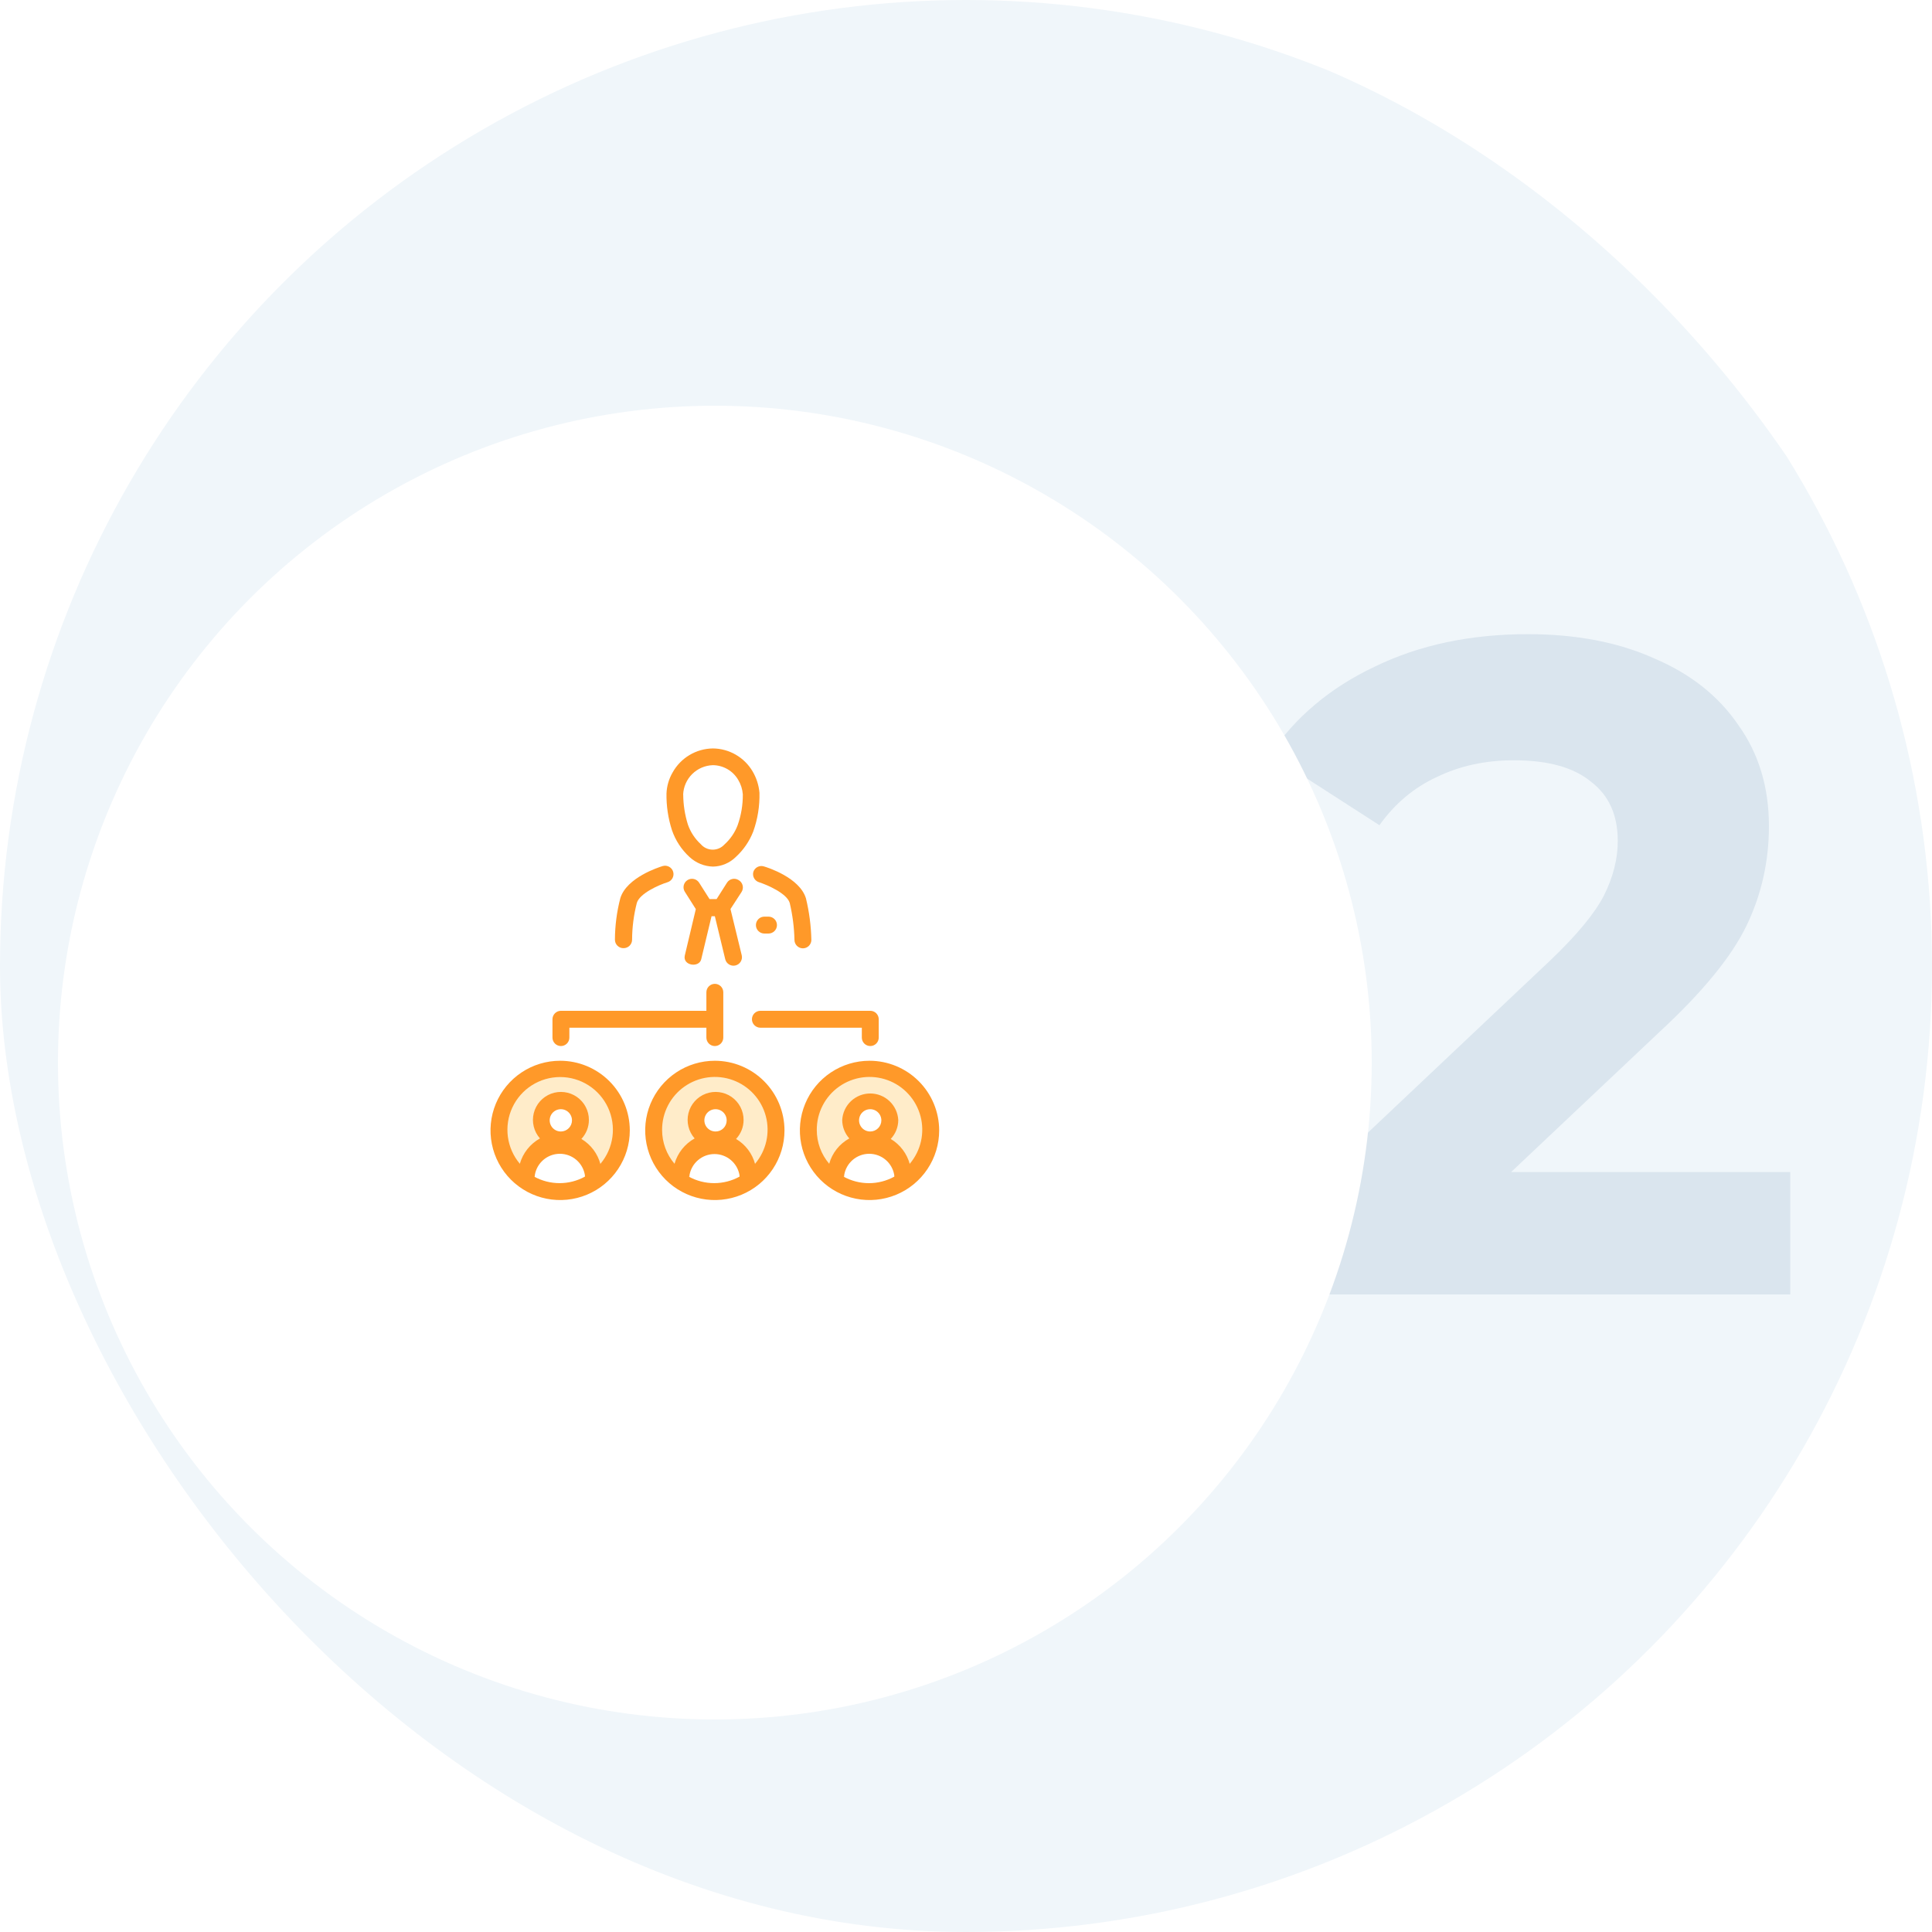
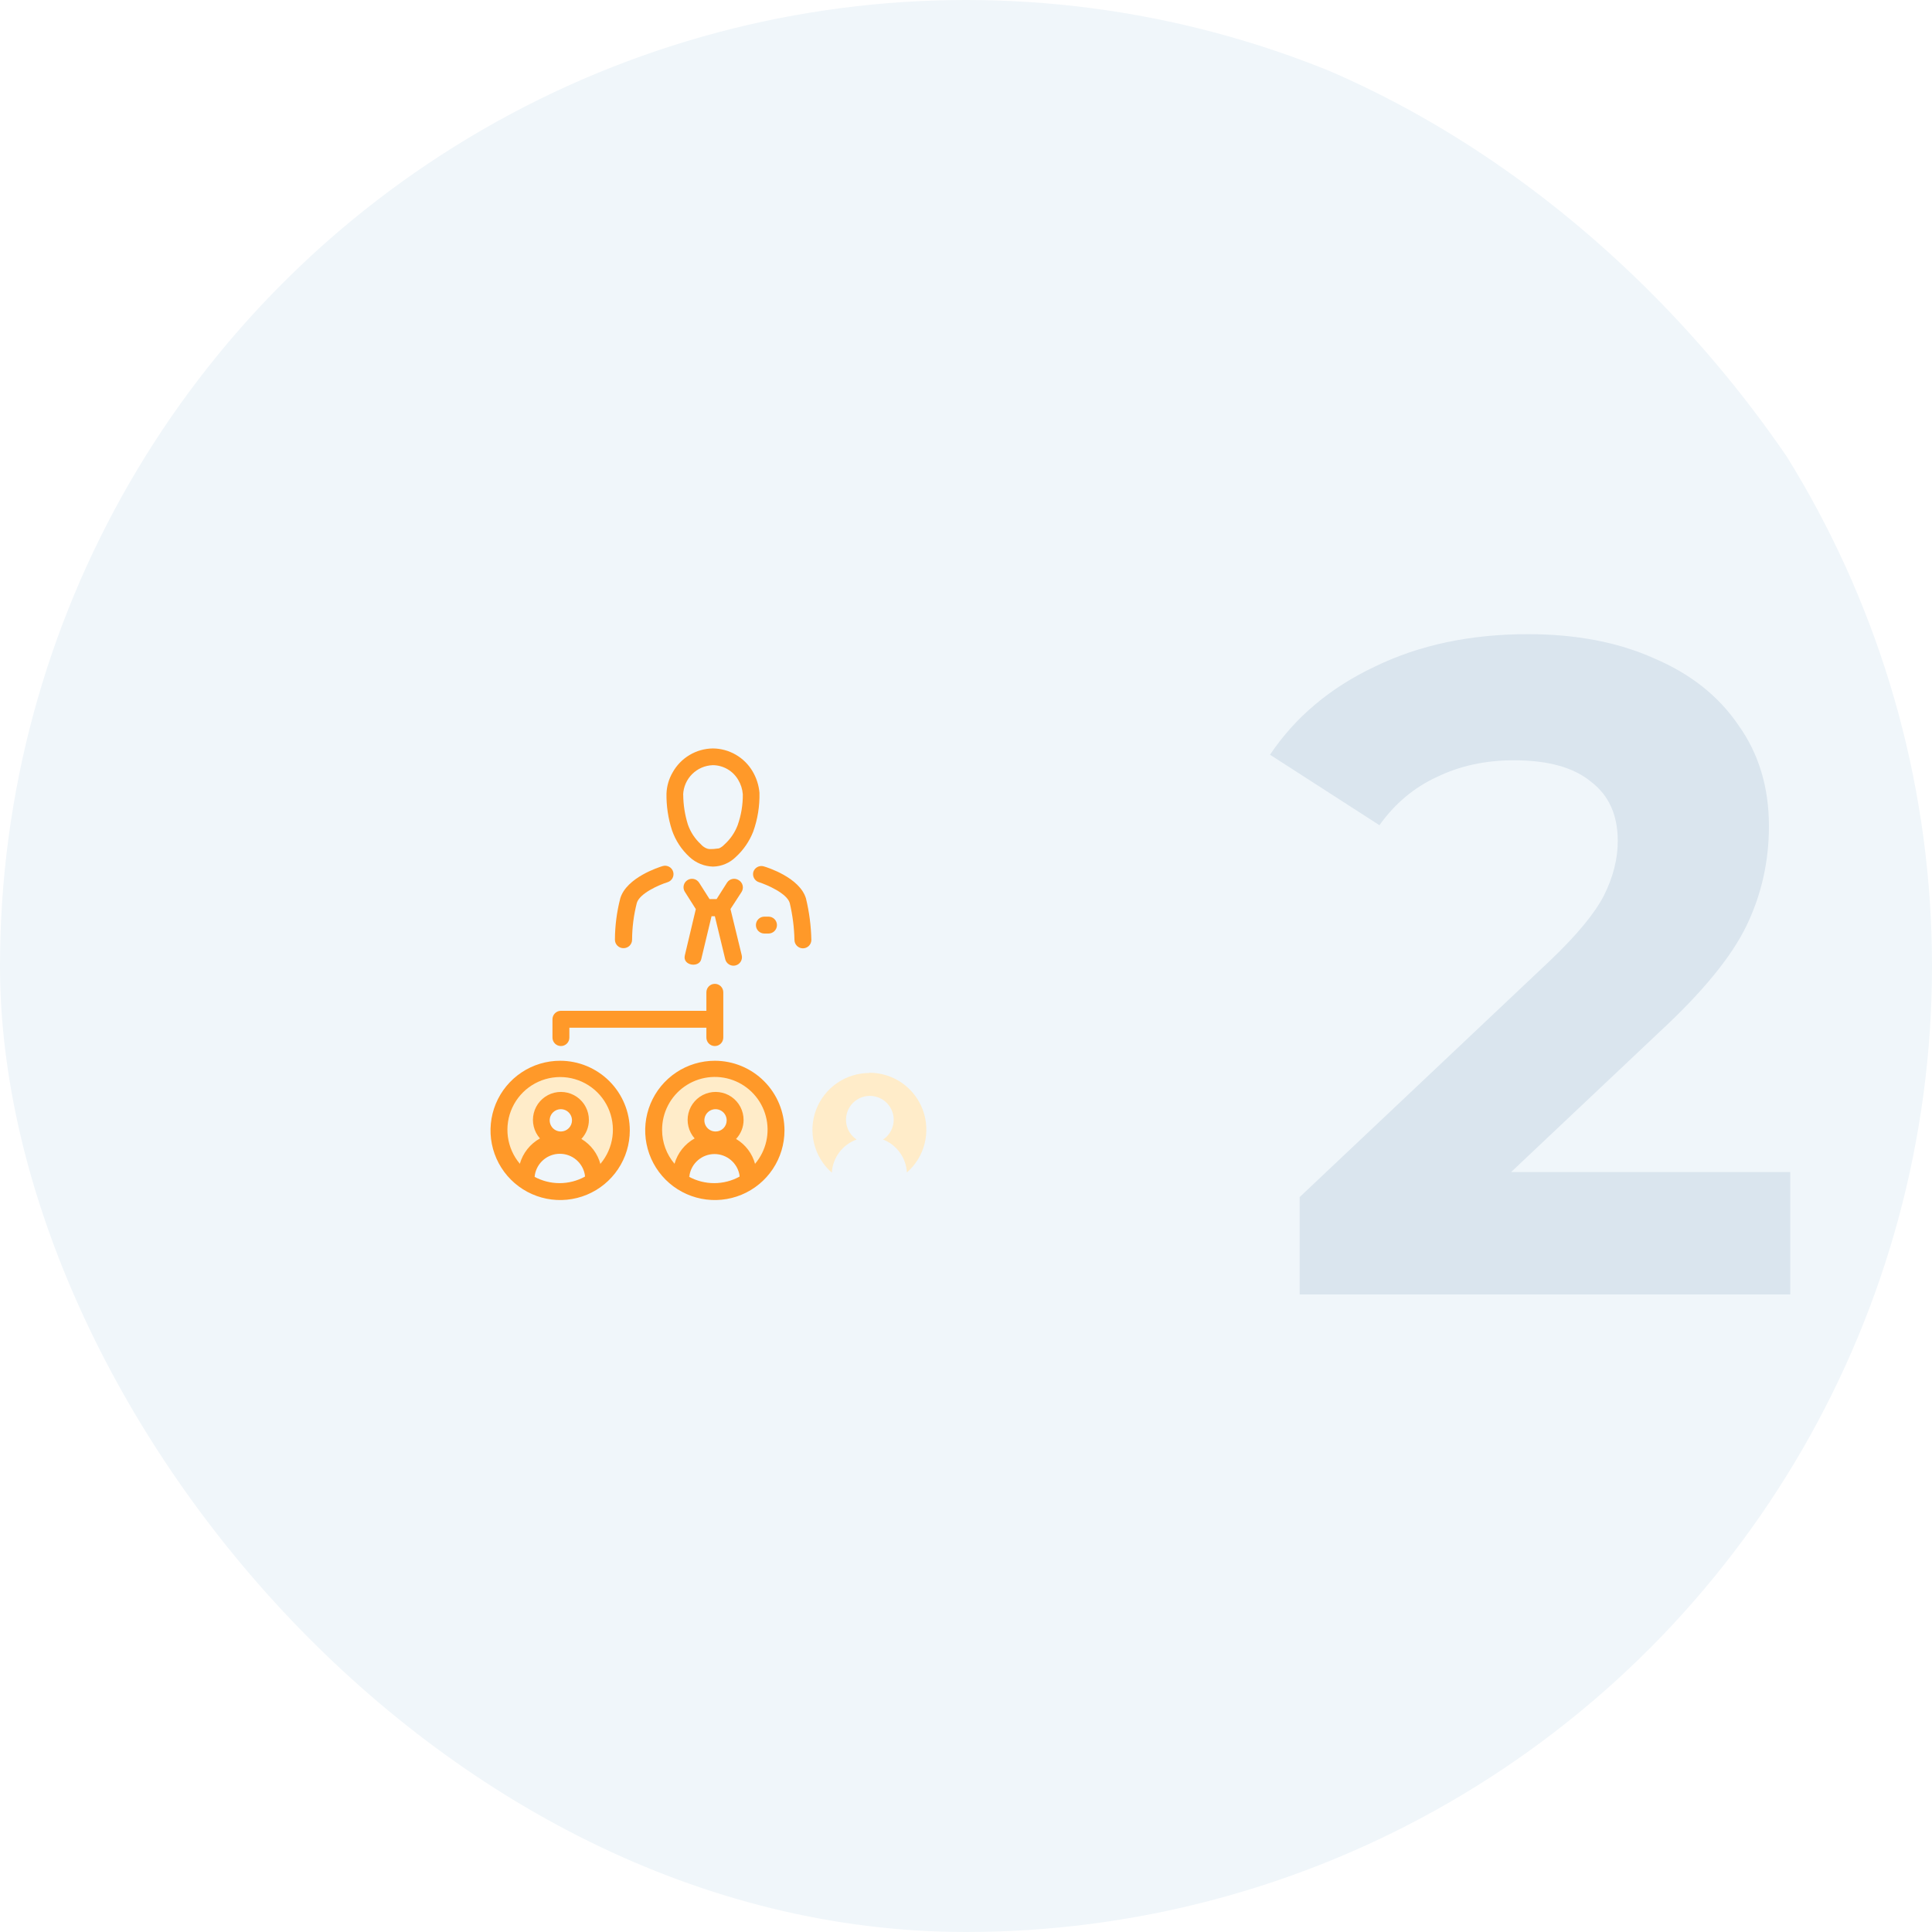
<svg xmlns="http://www.w3.org/2000/svg" width="200" height="200" viewBox="0 0 200 200" fill="none">
  <g clip-path="url(#clip0_5410_51701)">
    <g clip-path="url(#clip1_5410_51701)">
      <circle cx="100" cy="100" r="100" fill="#F0F6FA" />
      <path d="M185.327 121.328V134H134.543V123.92L160.463 99.44C163.215 96.816 165.071 94.576 166.031 92.72C166.991 90.8 167.471 88.912 167.471 87.056C167.471 84.368 166.543 82.32 164.687 80.912C162.895 79.44 160.239 78.704 156.719 78.704C153.775 78.704 151.119 79.28 148.751 80.432C146.383 81.52 144.399 83.184 142.799 85.424L131.471 78.128C134.095 74.224 137.711 71.184 142.319 69.008C146.927 66.768 152.207 65.648 158.159 65.648C163.151 65.648 167.503 66.48 171.215 68.144C174.991 69.744 177.903 72.048 179.951 75.056C182.063 78 183.119 81.488 183.119 85.52C183.119 89.168 182.351 92.592 180.815 95.792C179.279 98.992 176.303 102.64 171.887 106.736L156.431 121.328H185.327Z" fill="#DAE5EE" />
      <g filter="url(#filter0_d_5410_51701)">
-         <circle cx="74" cy="100" r="68" fill="white" />
-       </g>
+         </g>
      <path d="M57.979 111.077C56.781 111.077 55.612 111.441 54.627 112.123C53.642 112.804 52.888 113.77 52.466 114.891C52.044 116.011 51.973 117.234 52.264 118.396C52.555 119.558 53.194 120.604 54.094 121.393C54.137 120.633 54.403 119.902 54.859 119.292C55.315 118.682 55.941 118.22 56.658 117.963C56.31 117.723 56.031 117.397 55.846 117.016C55.661 116.636 55.578 116.215 55.604 115.793C55.629 115.371 55.763 114.963 55.993 114.608C56.222 114.253 56.539 113.963 56.913 113.766C57.287 113.569 57.706 113.472 58.128 113.484C58.551 113.497 58.963 113.617 59.325 113.835C59.687 114.053 59.987 114.361 60.196 114.728C60.405 115.096 60.515 115.511 60.517 115.933C60.516 116.342 60.414 116.745 60.218 117.104C60.022 117.463 59.74 117.768 59.397 117.99C60.091 118.263 60.693 118.73 61.13 119.335C61.567 119.939 61.822 120.657 61.864 121.402C62.768 120.613 63.409 119.567 63.702 118.404C63.995 117.24 63.925 116.015 63.503 114.892C63.08 113.769 62.325 112.802 61.338 112.12C60.351 111.439 59.179 111.075 57.979 111.077Z" fill="#FFECC9" />
      <path d="M74 111.077C72.803 111.078 71.634 111.444 70.651 112.126C69.667 112.809 68.915 113.774 68.493 114.895C68.073 116.015 68.003 117.237 68.294 118.398C68.585 119.559 69.223 120.604 70.123 121.393C70.166 120.633 70.433 119.902 70.889 119.292C71.344 118.682 71.97 118.22 72.687 117.963C72.249 117.67 71.917 117.243 71.74 116.747C71.563 116.25 71.551 115.71 71.704 115.206C71.858 114.701 72.169 114.26 72.593 113.946C73.016 113.632 73.529 113.463 74.056 113.463C74.584 113.463 75.097 113.632 75.52 113.946C75.944 114.26 76.255 114.701 76.409 115.206C76.562 115.71 76.549 116.25 76.373 116.747C76.195 117.243 75.864 117.67 75.426 117.963C76.119 118.237 76.72 118.704 77.156 119.309C77.591 119.914 77.844 120.631 77.885 121.376C78.779 120.585 79.411 119.541 79.698 118.382C79.985 117.223 79.913 116.004 79.492 114.887C79.07 113.77 78.32 112.808 77.339 112.127C76.358 111.447 75.193 111.081 74 111.077Z" fill="#FFECC9" />
      <path d="M89.995 111.077C88.797 111.077 87.627 111.441 86.642 112.123C85.657 112.804 84.903 113.77 84.481 114.89C84.059 116.011 83.989 117.234 84.28 118.396C84.571 119.558 85.209 120.604 86.11 121.393C86.155 120.634 86.422 119.904 86.878 119.294C87.333 118.685 87.958 118.222 88.673 117.963C88.234 117.669 87.901 117.241 87.723 116.742C87.545 116.244 87.532 115.702 87.686 115.196C87.84 114.689 88.153 114.246 88.578 113.931C89.003 113.616 89.518 113.446 90.047 113.446C90.576 113.446 91.091 113.616 91.516 113.931C91.941 114.246 92.254 114.689 92.408 115.196C92.562 115.702 92.549 116.244 92.371 116.742C92.194 117.241 91.86 117.669 91.421 117.963C92.115 118.237 92.715 118.704 93.151 119.309C93.587 119.914 93.84 120.631 93.88 121.376C94.784 120.587 95.425 119.541 95.718 118.377C96.01 117.214 95.941 115.989 95.519 114.866C95.096 113.743 94.341 112.776 93.353 112.094C92.366 111.412 91.194 111.048 89.995 111.051V111.077Z" fill="#FFECC9" />
-       <path d="M71.375 88.713C72.039 89.332 72.908 89.687 73.816 89.71C74.699 89.692 75.542 89.334 76.17 88.713C76.964 87.988 77.581 87.089 77.972 86.088C78.433 84.8 78.652 83.438 78.62 82.071C78.552 81.283 78.306 80.52 77.902 79.84C77.478 79.126 76.876 78.533 76.156 78.119C75.436 77.705 74.621 77.484 73.79 77.478C72.937 77.49 72.103 77.726 71.372 78.164C70.641 78.602 70.038 79.226 69.625 79.971C69.242 80.633 69.026 81.378 68.995 82.141C68.973 83.433 69.166 84.719 69.564 85.948C69.929 87.005 70.551 87.955 71.375 88.713ZM70.719 82.264C70.749 81.461 71.083 80.699 71.653 80.132C72.223 79.566 72.987 79.236 73.79 79.21C74.321 79.213 74.842 79.354 75.303 79.62C75.763 79.885 76.146 80.266 76.415 80.724C76.691 81.181 76.856 81.696 76.896 82.229C76.906 83.316 76.725 84.397 76.362 85.422C76.071 86.191 75.6 86.878 74.989 87.426C74.832 87.597 74.641 87.732 74.428 87.824C74.215 87.915 73.985 87.96 73.754 87.956C73.522 87.952 73.294 87.899 73.085 87.8C72.875 87.701 72.689 87.559 72.538 87.382C71.934 86.826 71.478 86.129 71.209 85.353C70.897 84.352 70.734 83.311 70.727 82.264H70.719Z" fill="#FF9929" />
+       <path d="M71.375 88.713C72.039 89.332 72.908 89.687 73.816 89.71C74.699 89.692 75.542 89.334 76.17 88.713C76.964 87.988 77.581 87.089 77.972 86.088C78.433 84.8 78.652 83.438 78.62 82.071C78.552 81.283 78.306 80.52 77.902 79.84C77.478 79.126 76.876 78.533 76.156 78.119C75.436 77.705 74.621 77.484 73.79 77.478C72.937 77.49 72.103 77.726 71.372 78.164C70.641 78.602 70.038 79.226 69.625 79.971C69.242 80.633 69.026 81.378 68.995 82.141C68.973 83.433 69.166 84.719 69.564 85.948C69.929 87.005 70.551 87.955 71.375 88.713ZM70.719 82.264C70.749 81.461 71.083 80.699 71.653 80.132C72.223 79.566 72.987 79.236 73.79 79.21C74.321 79.213 74.842 79.354 75.303 79.62C75.763 79.885 76.146 80.266 76.415 80.724C76.691 81.181 76.856 81.696 76.896 82.229C76.906 83.316 76.725 84.397 76.362 85.422C76.071 86.191 75.6 86.878 74.989 87.426C74.832 87.597 74.641 87.732 74.428 87.824C73.522 87.952 73.294 87.899 73.085 87.8C72.875 87.701 72.689 87.559 72.538 87.382C71.934 86.826 71.478 86.129 71.209 85.353C70.897 84.352 70.734 83.311 70.727 82.264H70.719Z" fill="#FF9929" />
      <path d="M57.987 109.809C56.561 109.809 55.167 110.231 53.982 111.024C52.796 111.816 51.872 112.942 51.326 114.259C50.781 115.577 50.638 117.027 50.916 118.425C51.194 119.824 51.881 121.108 52.889 122.117C53.897 123.125 55.182 123.812 56.581 124.09C57.979 124.368 59.429 124.225 60.746 123.68C62.064 123.134 63.19 122.21 63.982 121.024C64.775 119.839 65.197 118.445 65.197 117.019C65.195 115.107 64.435 113.275 63.083 111.923C61.731 110.571 59.899 109.811 57.987 109.809ZM55.362 121.805C55.366 121.758 55.366 121.711 55.362 121.665C55.458 121.045 55.772 120.48 56.248 120.072C56.724 119.664 57.33 119.44 57.957 119.44C58.584 119.44 59.19 119.664 59.666 120.072C60.142 120.48 60.456 121.045 60.551 121.665C60.546 121.711 60.546 121.758 60.551 121.805C59.747 122.247 58.844 122.478 57.926 122.478C57.008 122.478 56.105 122.247 55.301 121.805H55.362ZM58.066 117.132C57.837 117.134 57.613 117.068 57.422 116.942C57.231 116.816 57.082 116.636 56.993 116.425C56.904 116.215 56.88 115.982 56.923 115.757C56.967 115.533 57.076 115.326 57.237 115.164C57.399 115.001 57.605 114.891 57.829 114.845C58.053 114.8 58.286 114.822 58.497 114.909C58.709 114.997 58.89 115.145 59.017 115.335C59.144 115.525 59.212 115.749 59.212 115.977C59.212 116.282 59.092 116.575 58.877 116.791C58.662 117.007 58.371 117.13 58.066 117.132ZM62.161 120.527C61.874 119.426 61.163 118.482 60.184 117.902C60.683 117.372 60.962 116.671 60.962 115.942C60.964 115.473 60.852 115.011 60.635 114.594C60.419 114.178 60.104 113.821 59.719 113.553C59.333 113.285 58.889 113.115 58.423 113.058C57.957 113 57.485 113.056 57.046 113.221C56.606 113.387 56.214 113.656 55.902 114.007C55.59 114.357 55.368 114.778 55.255 115.234C55.142 115.689 55.141 116.165 55.253 116.621C55.365 117.077 55.585 117.498 55.896 117.85C55.394 118.129 54.951 118.505 54.594 118.955C54.236 119.405 53.971 119.922 53.814 120.475C53.143 119.679 52.713 118.709 52.575 117.678C52.438 116.646 52.597 115.597 53.036 114.653C53.475 113.71 54.174 112.911 55.051 112.352C55.928 111.792 56.947 111.495 57.987 111.495C59.028 111.495 60.047 111.792 60.924 112.352C61.801 112.911 62.5 113.71 62.939 114.653C63.377 115.597 63.537 116.646 63.399 117.678C63.261 118.709 62.832 119.679 62.161 120.475V120.527Z" fill="#FF9929" />
      <path d="M74 109.809C72.574 109.809 71.18 110.231 69.994 111.024C68.809 111.816 67.885 112.942 67.339 114.259C66.793 115.577 66.65 117.027 66.929 118.425C67.207 119.824 67.894 121.108 68.902 122.117C69.91 123.125 71.195 123.812 72.593 124.09C73.992 124.368 75.442 124.225 76.759 123.68C78.077 123.134 79.203 122.21 79.995 121.024C80.787 119.839 81.21 118.445 81.21 117.019C81.208 115.107 80.447 113.275 79.096 111.923C77.744 110.571 75.912 109.811 74 109.809ZM71.375 121.805C71.38 121.758 71.38 121.711 71.375 121.665C71.476 121.051 71.792 120.493 72.267 120.091C72.741 119.688 73.343 119.467 73.965 119.467C74.587 119.467 75.189 119.688 75.663 120.091C76.138 120.493 76.454 121.051 76.555 121.665C76.551 121.711 76.551 121.758 76.555 121.805C75.751 122.247 74.848 122.478 73.93 122.478C73.012 122.478 72.109 122.247 71.305 121.805H71.375ZM74.079 117.132C73.85 117.134 73.626 117.068 73.435 116.942C73.244 116.816 73.094 116.636 73.005 116.425C72.917 116.215 72.893 115.982 72.936 115.757C72.98 115.533 73.089 115.326 73.25 115.164C73.411 115.001 73.617 114.891 73.841 114.845C74.066 114.8 74.298 114.822 74.51 114.909C74.722 114.997 74.903 115.145 75.03 115.335C75.157 115.525 75.225 115.749 75.225 115.977C75.226 116.129 75.197 116.279 75.14 116.419C75.083 116.559 74.999 116.686 74.892 116.794C74.786 116.901 74.659 116.986 74.519 117.044C74.38 117.102 74.23 117.132 74.079 117.132ZM78.174 120.527C77.887 119.426 77.176 118.482 76.196 117.902C76.696 117.372 76.975 116.671 76.975 115.942C76.977 115.473 76.865 115.011 76.648 114.594C76.431 114.178 76.117 113.821 75.731 113.553C75.346 113.285 74.901 113.115 74.436 113.058C73.97 113 73.497 113.056 73.058 113.221C72.619 113.387 72.227 113.656 71.915 114.007C71.603 114.357 71.381 114.778 71.268 115.234C71.155 115.689 71.154 116.165 71.266 116.621C71.377 117.077 71.598 117.498 71.909 117.85C71.406 118.129 70.964 118.505 70.606 118.955C70.249 119.405 69.984 119.922 69.826 120.475C68.995 119.498 68.539 118.257 68.54 116.975C68.535 116.095 68.743 115.226 69.146 114.444C69.549 113.661 70.136 112.988 70.855 112.481C71.575 111.974 72.406 111.649 73.279 111.532C74.151 111.416 75.039 111.512 75.866 111.813C76.693 112.114 77.435 112.61 78.029 113.26C78.623 113.909 79.051 114.693 79.277 115.544C79.503 116.394 79.52 117.287 79.326 118.146C79.132 119.004 78.734 119.803 78.165 120.475L78.174 120.527Z" fill="#FF9929" />
-       <path d="M90.013 109.809C88.587 109.809 87.193 110.231 86.007 111.024C84.821 111.816 83.897 112.942 83.352 114.259C82.806 115.577 82.663 117.027 82.941 118.425C83.219 119.824 83.906 121.108 84.915 122.117C85.923 123.125 87.207 123.812 88.606 124.09C90.005 124.368 91.454 124.225 92.772 123.68C94.089 123.134 95.215 122.21 96.008 121.024C96.8 119.839 97.223 118.445 97.223 117.019C97.22 115.107 96.46 113.275 95.108 111.923C93.757 110.571 91.924 109.811 90.013 109.809ZM87.388 121.805C87.392 121.758 87.392 121.711 87.388 121.665C87.483 121.045 87.797 120.48 88.273 120.072C88.749 119.664 89.355 119.44 89.982 119.44C90.609 119.44 91.215 119.664 91.691 120.072C92.167 120.48 92.481 121.045 92.576 121.665V121.805C91.773 122.248 90.87 122.481 89.951 122.481C89.033 122.481 88.13 122.248 87.326 121.805H87.388ZM90.083 117.132C89.854 117.132 89.631 117.065 89.441 116.938C89.251 116.811 89.103 116.63 89.016 116.419C88.928 116.208 88.905 115.976 88.95 115.752C88.995 115.528 89.105 115.322 89.266 115.161C89.428 114.999 89.633 114.889 89.857 114.845C90.082 114.8 90.314 114.823 90.525 114.91C90.736 114.998 90.916 115.146 91.043 115.336C91.17 115.526 91.238 115.749 91.238 115.977C91.238 116.284 91.116 116.577 90.899 116.794C90.683 117.011 90.389 117.132 90.083 117.132ZM94.186 120.527C93.894 119.429 93.184 118.487 92.209 117.902C92.709 117.372 92.987 116.671 92.988 115.942C92.947 115.201 92.624 114.503 92.084 113.992C91.545 113.481 90.83 113.197 90.087 113.197C89.344 113.197 88.63 113.481 88.09 113.992C87.551 114.503 87.227 115.201 87.186 115.942C87.188 116.647 87.45 117.326 87.921 117.85C87.416 118.126 86.972 118.5 86.614 118.951C86.256 119.402 85.993 119.92 85.839 120.475C85.007 119.498 84.551 118.257 84.553 116.975C84.548 116.095 84.756 115.226 85.159 114.444C85.562 113.661 86.148 112.988 86.868 112.481C87.587 111.974 88.419 111.649 89.291 111.532C90.164 111.416 91.051 111.512 91.879 111.813C92.706 112.114 93.448 112.61 94.042 113.26C94.636 113.909 95.064 114.693 95.29 115.544C95.516 116.394 95.532 117.287 95.339 118.146C95.145 119.004 94.747 119.803 94.178 120.475L94.186 120.527Z" fill="#FF9929" />
-       <path d="M77.841 105.513C77.841 105.745 77.933 105.967 78.097 106.131C78.261 106.296 78.484 106.388 78.716 106.388H89.216V107.411C89.216 107.644 89.308 107.866 89.472 108.03C89.636 108.194 89.859 108.286 90.091 108.286C90.323 108.286 90.545 108.194 90.71 108.03C90.874 107.866 90.966 107.644 90.966 107.411V105.513C90.966 105.281 90.874 105.058 90.71 104.894C90.545 104.73 90.323 104.638 90.091 104.638H78.716C78.484 104.638 78.261 104.73 78.097 104.894C77.933 105.058 77.841 105.281 77.841 105.513Z" fill="#FF9929" />
      <path d="M58.066 108.287C58.298 108.287 58.521 108.194 58.685 108.03C58.849 107.866 58.941 107.644 58.941 107.412V106.388H73.125V107.412C73.125 107.644 73.217 107.866 73.381 108.03C73.546 108.194 73.768 108.287 74 108.287C74.232 108.287 74.455 108.194 74.619 108.03C74.783 107.866 74.875 107.644 74.875 107.412V102.722C74.875 102.49 74.783 102.267 74.619 102.103C74.455 101.939 74.232 101.847 74 101.847C73.768 101.847 73.546 101.939 73.381 102.103C73.217 102.267 73.125 102.49 73.125 102.722V104.638H58.066C57.834 104.638 57.612 104.73 57.448 104.894C57.284 105.058 57.191 105.281 57.191 105.513V107.412C57.191 107.644 57.284 107.866 57.448 108.03C57.612 108.194 57.834 108.287 58.066 108.287Z" fill="#FF9929" />
      <path d="M76.467 91.11C76.272 90.985 76.036 90.942 75.809 90.992C75.583 91.041 75.385 91.178 75.26 91.373L74.184 93.07H73.449L72.372 91.373C72.247 91.178 72.049 91.041 71.823 90.992C71.597 90.942 71.36 90.985 71.165 91.11C71.068 91.171 70.984 91.251 70.918 91.345C70.851 91.439 70.804 91.545 70.779 91.658C70.754 91.77 70.751 91.886 70.771 91.999C70.79 92.112 70.832 92.22 70.894 92.317L72.031 94.111L70.894 98.897C70.631 99.965 72.372 100.219 72.591 99.3L73.659 94.846H74L75.076 99.3C75.104 99.412 75.153 99.517 75.221 99.611C75.29 99.703 75.376 99.782 75.475 99.842C75.573 99.901 75.683 99.941 75.797 99.959C75.911 99.976 76.027 99.971 76.139 99.943C76.251 99.915 76.357 99.866 76.45 99.798C76.543 99.73 76.621 99.644 76.681 99.545C76.741 99.446 76.78 99.337 76.798 99.222C76.815 99.108 76.81 98.992 76.782 98.88L75.619 94.103L76.756 92.353C76.822 92.253 76.868 92.141 76.889 92.023C76.91 91.906 76.908 91.785 76.88 91.669C76.853 91.552 76.803 91.443 76.732 91.347C76.661 91.251 76.571 91.17 76.467 91.11Z" fill="#FF9929" />
      <path d="M64.558 98.153C64.79 98.153 65.013 98.061 65.177 97.897C65.341 97.733 65.433 97.511 65.433 97.278C65.44 95.994 65.605 94.716 65.924 93.472C66.212 92.492 68.19 91.609 69.1 91.329C69.321 91.262 69.507 91.11 69.617 90.907C69.726 90.704 69.751 90.465 69.686 90.243C69.653 90.133 69.598 90.03 69.525 89.941C69.453 89.852 69.363 89.777 69.261 89.723C69.159 89.668 69.048 89.635 68.933 89.623C68.818 89.612 68.703 89.624 68.592 89.657C68.216 89.771 64.882 90.83 64.217 92.974C63.851 94.379 63.663 95.826 63.657 97.278C63.657 97.396 63.681 97.512 63.726 97.62C63.772 97.727 63.839 97.825 63.923 97.907C64.007 97.988 64.106 98.052 64.216 98.095C64.325 98.137 64.441 98.157 64.558 98.153Z" fill="#FF9929" />
      <path d="M77.99 90.244C77.924 90.465 77.95 90.704 78.059 90.907C78.169 91.11 78.355 91.262 78.576 91.329C79.451 91.609 81.464 92.492 81.752 93.472C82.048 94.727 82.213 96.008 82.242 97.296C82.242 97.528 82.335 97.751 82.499 97.915C82.663 98.079 82.885 98.171 83.117 98.171C83.349 98.171 83.572 98.079 83.736 97.915C83.9 97.751 83.992 97.528 83.992 97.296C83.961 95.848 83.773 94.408 83.432 93C82.785 90.856 79.46 89.797 79.057 89.684C78.841 89.622 78.61 89.646 78.412 89.751C78.213 89.855 78.062 90.031 77.99 90.244Z" fill="#FF9929" />
      <path d="M79.556 96.64C79.788 96.64 80.01 96.547 80.174 96.383C80.338 96.219 80.431 95.997 80.431 95.765C80.431 95.533 80.338 95.31 80.174 95.146C80.01 94.982 79.788 94.89 79.556 94.89H79.127C78.895 94.89 78.672 94.982 78.508 95.146C78.344 95.31 78.252 95.533 78.252 95.765C78.252 95.997 78.344 96.219 78.508 96.383C78.672 96.547 78.895 96.64 79.127 96.64H79.556Z" fill="#FF9929" />
    </g>
  </g>
  <defs>
    <filter id="filter0_d_5410_51701" x="-14" y="22" width="176" height="176" filterUnits="userSpaceOnUse" color-interpolation-filters="sRGB">
      <feFlood flood-opacity="0" result="BackgroundImageFix" />
      <feColorMatrix in="SourceAlpha" type="matrix" values="0 0 0 0 0 0 0 0 0 0 0 0 0 0 0 0 0 0 127 0" result="hardAlpha" />
      <feOffset dy="10" />
      <feGaussianBlur stdDeviation="10" />
      <feColorMatrix type="matrix" values="0 0 0 0 0.141 0 0 0 0 0.153 0 0 0 0 0.161 0 0 0 0.08 0" />
      <feBlend mode="normal" in2="BackgroundImageFix" result="effect1_dropShadow_5410_51701" />
      <feBlend mode="normal" in="SourceGraphic" in2="effect1_dropShadow_5410_51701" result="shape" />
    </filter>
    <clipPath id="clip0_5410_51701">
      <rect width="200" height="200" fill="white" />
    </clipPath>
    <clipPath id="clip1_5410_51701">
      <rect width="203" height="200" rx="100" fill="white" />
    </clipPath>
  </defs>
</svg>